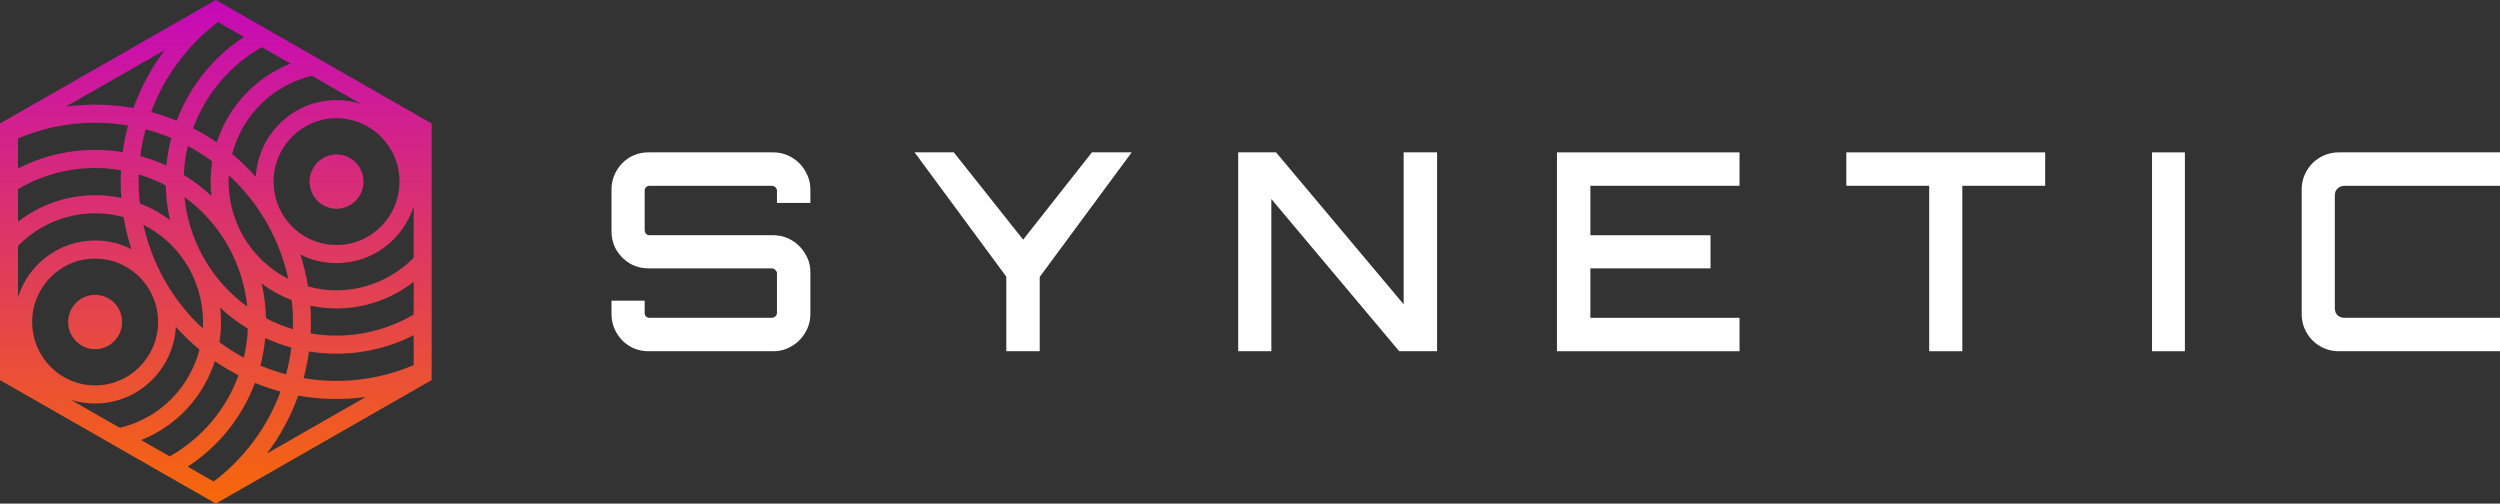
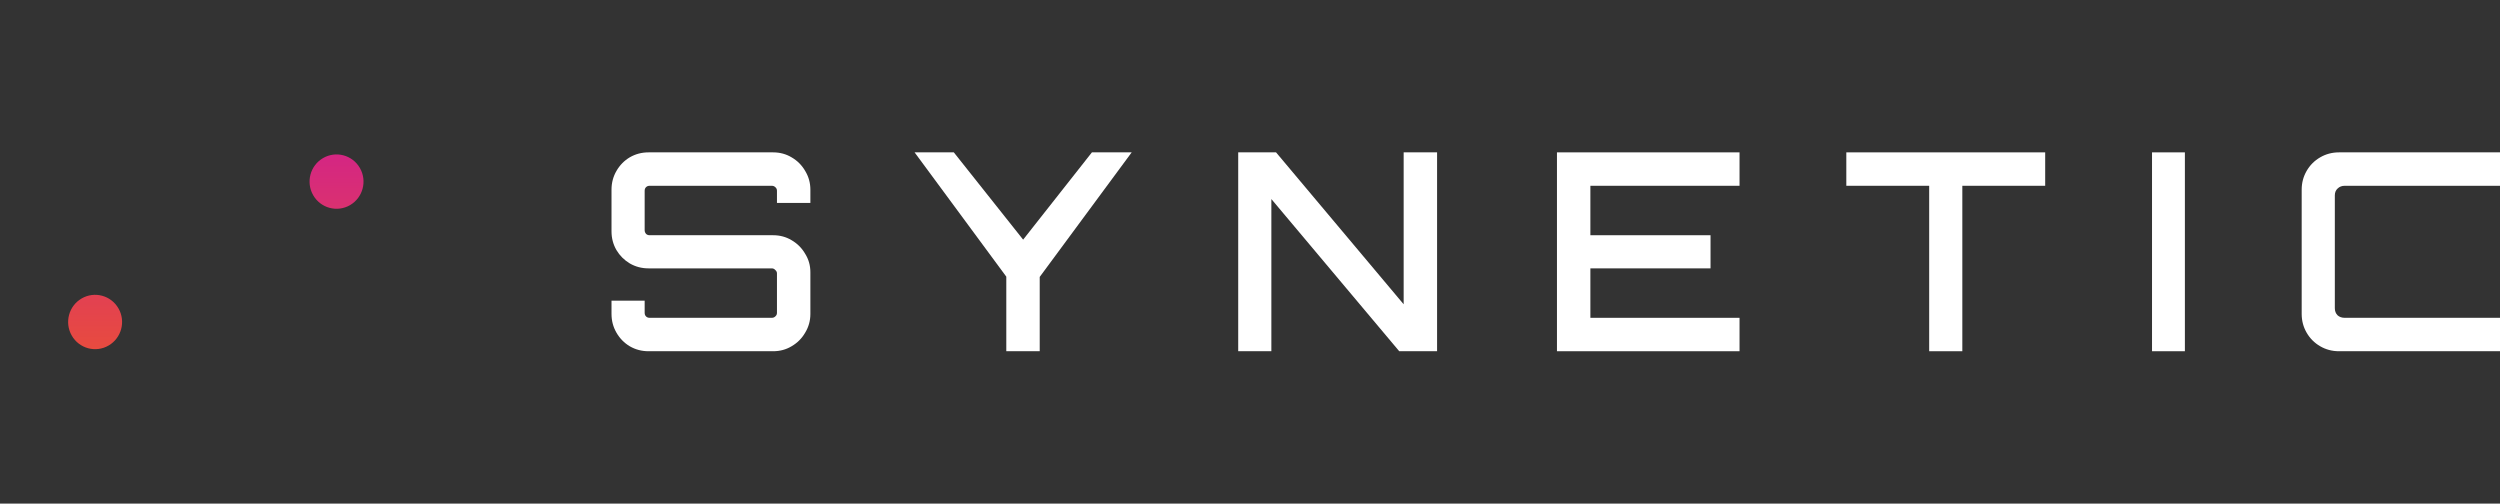
<svg xmlns="http://www.w3.org/2000/svg" width="278" height="56" viewBox="0 0 278 56" fill="none">
  <rect x="0" y="0" width="278" height="56" fill="#333333" stroke="none" />
  <path d="M35.923 17.578C34.489 18.412 33.997 20.26 34.825 21.705C35.654 23.15 37.489 23.645 38.923 22.811C40.358 21.977 40.85 20.129 40.022 18.684C39.193 17.238 37.358 16.743 35.923 17.578Z" fill="url(#paint0_linear_2981_29364)" />
  <path d="M9.077 33.189C7.642 34.023 7.15 35.871 7.979 37.316C8.807 38.762 10.642 39.257 12.077 38.422C13.511 37.588 14.003 35.74 13.175 34.295C12.346 32.85 10.511 32.355 9.077 33.189Z" fill="url(#paint1_linear_2981_29364)" />
-   <path fill-rule="evenodd" clip-rule="evenodd" d="M24 56L48 42.266V13.734L26.093 1.198L26.076 1.188L24 0L0 13.734L1.23826e-06 42.266L24 56ZM33.395 28.302C34.607 28.914 35.975 29.259 37.423 29.259C41.441 29.259 44.843 26.608 46 22.948V28.65C43.068 31.662 38.652 33.038 34.318 31.869C34.297 31.863 34.277 31.857 34.257 31.851C34.058 30.635 33.767 29.45 33.395 28.302ZM34.509 33.986C38.671 34.882 42.84 33.803 46 31.339V34.979C42.571 36.993 38.505 37.758 34.544 37.074C34.566 36.654 34.577 36.231 34.577 35.806C34.577 35.194 34.554 34.587 34.509 33.986ZM33.767 42.049C34.022 41.083 34.221 40.093 34.357 39.084C38.353 39.741 42.437 39.082 46 37.271V40.598C42.178 42.224 37.929 42.755 33.767 42.049ZM30.423 20.194C30.423 16.301 33.557 13.144 37.423 13.144C41.289 13.144 44.423 16.301 44.423 20.194C44.423 24.088 41.289 27.245 37.423 27.245C34.903 27.245 32.694 25.903 31.461 23.89C31.397 23.775 31.331 23.662 31.265 23.549C30.728 22.551 30.423 21.409 30.423 20.194ZM29.684 50.43C31.149 48.491 32.331 46.324 33.165 43.989C35.666 44.443 38.199 44.485 40.67 44.143L29.684 50.43ZM25.832 17.066C27.017 12.616 30.517 9.416 34.678 8.427L40.129 11.547C39.275 11.276 38.366 11.13 37.423 11.13C32.63 11.13 28.712 14.904 28.439 19.663C27.629 18.755 26.753 17.907 25.816 17.131C25.822 17.109 25.827 17.088 25.832 17.066ZM29.1 31.537C30.107 32.287 31.228 32.909 32.444 33.373C32.531 34.172 32.577 34.984 32.577 35.806C32.577 36.073 32.57 36.339 32.56 36.604C31.546 36.298 30.546 35.892 29.575 35.382C29.547 34.075 29.385 32.788 29.1 31.537ZM28.957 40.648C29.222 39.627 29.4 38.604 29.496 37.586C30.445 38.026 31.414 38.381 32.396 38.653C32.267 39.666 32.069 40.657 31.809 41.623C30.847 41.366 29.894 41.043 28.957 40.648ZM21.474 14.263C21.803 13.368 22.211 12.488 22.701 11.633C24.291 8.86 26.535 6.704 29.124 5.249L32.305 7.069C28.526 8.567 25.439 11.697 24.107 15.84C23.266 15.261 22.387 14.732 21.474 14.263ZM32.058 31.007C27.768 28.854 25.151 24.291 25.442 19.473C27.039 20.948 28.419 22.658 29.528 24.548C29.596 24.674 29.668 24.798 29.742 24.92C30.794 26.797 31.583 28.842 32.058 31.007ZM20.866 51.89C24.198 49.729 26.872 46.521 28.349 42.575C29.286 42.962 30.237 43.283 31.196 43.544C29.711 47.557 27.103 51.019 23.758 53.544L20.866 51.89ZM24.4 38.054C24.605 36.774 24.631 35.482 24.487 34.215C25.414 35.081 26.441 35.866 27.562 36.551C27.515 37.617 27.369 38.694 27.114 39.768C26.883 39.644 26.652 39.517 26.423 39.384C25.717 38.973 25.043 38.528 24.4 38.054ZM20.508 21.905C24.453 24.765 27.008 29.223 27.495 34.094C25.551 32.689 23.978 30.928 22.814 28.953C22.742 28.823 22.668 28.694 22.592 28.567C21.451 26.511 20.742 24.24 20.508 21.905ZM16.806 12.457C17.229 11.32 17.748 10.202 18.371 9.115C19.909 6.432 21.921 4.197 24.237 2.453L27.128 4.107C24.666 5.702 22.534 7.896 20.969 10.626C20.448 11.536 20.01 12.472 19.651 13.423C18.73 13.044 17.78 12.72 16.806 12.457ZM15.693 48.929C18.544 47.804 21.051 45.735 22.701 42.856C23.201 41.984 23.596 41.081 23.894 40.161C24.388 40.5 24.898 40.823 25.423 41.128C25.788 41.34 26.155 41.541 26.525 41.731C25.086 45.676 22.312 48.809 18.871 50.748L15.693 48.929ZM20.437 19.443C20.483 18.368 20.631 17.291 20.883 16.226C21.832 16.734 22.74 17.31 23.601 17.948C23.392 19.241 23.367 20.529 23.509 21.783C22.575 20.908 21.548 20.122 20.437 19.443ZM15.947 24.998C16.159 25.105 16.369 25.218 16.577 25.338C18.402 26.4 19.846 27.873 20.859 29.573C20.932 29.704 21.007 29.834 21.084 29.964C22.176 31.962 22.692 34.244 22.557 36.532C20.933 35.035 19.568 33.324 18.481 31.468C18.414 31.344 18.344 31.222 18.271 31.102C17.2 29.189 16.418 27.13 15.947 24.998ZM7.871 44.453C8.725 44.724 9.634 44.87 10.577 44.87C15.367 44.87 19.283 41.1 19.56 36.345C20.362 37.244 21.238 38.091 22.186 38.874C21.92 39.892 21.517 40.893 20.969 41.849C19.244 44.857 16.429 46.834 13.317 47.57L7.871 44.453ZM15.6 17.351C15.728 16.355 15.924 15.361 16.19 14.377C17.168 14.636 18.12 14.961 19.04 15.347C18.776 16.361 18.597 17.386 18.502 18.412C17.579 17.987 16.61 17.63 15.6 17.351ZM15.556 22.626C15.438 21.558 15.397 20.479 15.435 19.398C16.486 19.713 17.485 20.123 18.425 20.615C18.455 21.917 18.618 23.209 18.905 24.471C18.484 24.158 18.041 23.864 17.577 23.594C16.919 23.212 16.243 22.89 15.556 22.626ZM18.31 5.573C17.708 6.372 17.15 7.217 16.639 8.108C15.912 9.376 15.312 10.682 14.835 12.012C13.453 11.763 12.03 11.633 10.577 11.633C9.478 11.633 8.396 11.708 7.337 11.852L18.31 5.573ZM3.577 35.806C3.577 31.912 6.711 28.755 10.577 28.755C13.104 28.755 15.319 30.105 16.55 32.128C16.613 32.24 16.676 32.352 16.741 32.464C17.274 33.458 17.577 34.596 17.577 35.806C17.577 39.699 14.443 42.856 10.577 42.856C6.711 42.856 3.577 39.699 3.577 35.806ZM2 27.348C5.038 24.219 9.558 22.988 13.746 24.145C13.945 25.351 14.235 26.54 14.611 27.701C13.398 27.087 12.027 26.741 10.577 26.741C6.559 26.741 3.157 29.393 2 33.053L2 27.348ZM2 15.396C4.636 14.271 7.534 13.648 10.577 13.648C11.822 13.648 13.044 13.753 14.233 13.954C13.972 14.935 13.775 15.926 13.64 16.919C9.552 16.241 5.498 16.948 2 18.732L2 15.396ZM2 21.026C5.361 19.048 9.391 18.224 13.451 18.93C13.399 19.96 13.413 20.989 13.49 22.011C9.456 21.146 5.237 22.133 2 24.658L2 21.026Z" fill="url(#paint2_linear_2981_29364)" />
  <path d="M260.094 39.057C259.336 39.057 258.64 38.873 258.005 38.504C257.37 38.136 256.869 37.634 256.5 36.999C256.132 36.364 255.947 35.668 255.947 34.911V21.089C255.947 20.332 256.132 19.636 256.5 19.001C256.869 18.366 257.37 17.864 258.005 17.496C258.64 17.127 259.336 16.943 260.094 16.943H278V20.659H260.739C260.411 20.659 260.145 20.762 259.94 20.966C259.735 21.151 259.633 21.407 259.633 21.734V34.266C259.633 34.593 259.735 34.859 259.94 35.064C260.145 35.248 260.411 35.341 260.739 35.341H278V39.057H260.094Z" fill="white" />
  <path d="M239.305 39.057V16.943H242.959V39.057H239.305Z" fill="white" />
  <path d="M214.525 39.057V20.659H205.311V16.943H227.425V20.659H218.211V39.057H214.525Z" fill="white" />
  <path d="M173.134 39.057V16.943H193.436V20.659H176.85V26.157H190.211V29.843H176.85V35.341H193.436V39.057H173.134Z" fill="white" />
  <path d="M137.689 39.057V16.943H141.897L156.087 33.836V16.943H159.803V39.057H155.595L141.375 22.134V39.057H137.689Z" fill="white" />
  <path d="M111.9 39.057V30.764L101.703 16.943H106.064L113.773 26.649L121.421 16.943H125.844L115.616 30.795V39.057H111.9Z" fill="white" />
  <path d="M72.116 39.057C71.358 39.057 70.662 38.873 70.027 38.504C69.413 38.136 68.921 37.634 68.553 36.999C68.184 36.364 68 35.668 68 34.911V33.436H71.686V34.788C71.686 34.952 71.737 35.085 71.839 35.187C71.942 35.289 72.075 35.341 72.239 35.341H85.814C85.978 35.341 86.111 35.289 86.213 35.187C86.336 35.085 86.398 34.952 86.398 34.788V30.396C86.398 30.252 86.336 30.13 86.213 30.027C86.111 29.904 85.978 29.843 85.814 29.843H72.116C71.358 29.843 70.662 29.659 70.027 29.29C69.413 28.921 68.921 28.43 68.553 27.816C68.184 27.181 68 26.485 68 25.727V21.089C68 20.332 68.184 19.636 68.553 19.001C68.921 18.366 69.413 17.864 70.027 17.496C70.662 17.127 71.358 16.943 72.116 16.943H85.968C86.725 16.943 87.411 17.127 88.025 17.496C88.66 17.864 89.162 18.366 89.531 19.001C89.919 19.636 90.114 20.332 90.114 21.089V22.564H86.398V21.212C86.398 21.048 86.336 20.915 86.213 20.813C86.111 20.711 85.978 20.659 85.814 20.659H72.239C72.075 20.659 71.942 20.711 71.839 20.813C71.737 20.915 71.686 21.048 71.686 21.212V25.604C71.686 25.748 71.737 25.881 71.839 26.004C71.942 26.106 72.075 26.157 72.239 26.157H85.968C86.725 26.157 87.411 26.341 88.025 26.71C88.66 27.079 89.162 27.58 89.531 28.215C89.919 28.829 90.114 29.515 90.114 30.273V34.911C90.114 35.668 89.919 36.364 89.531 36.999C89.162 37.634 88.66 38.136 88.025 38.504C87.411 38.873 86.725 39.057 85.968 39.057H72.116Z" fill="white" />
  <defs>
    <linearGradient id="paint0_linear_2981_29364" x1="24" y1="0" x2="24" y2="56" gradientUnits="userSpaceOnUse">
      <stop stop-color="#C509B9" />
      <stop offset="1" stop-color="#F76809" />
    </linearGradient>
    <linearGradient id="paint1_linear_2981_29364" x1="24" y1="0" x2="24" y2="56" gradientUnits="userSpaceOnUse">
      <stop stop-color="#C509B9" />
      <stop offset="1" stop-color="#F76809" />
    </linearGradient>
    <linearGradient id="paint2_linear_2981_29364" x1="24" y1="0" x2="24" y2="56" gradientUnits="userSpaceOnUse">
      <stop stop-color="#C509B9" />
      <stop offset="1" stop-color="#F76809" />
    </linearGradient>
  </defs>
</svg>